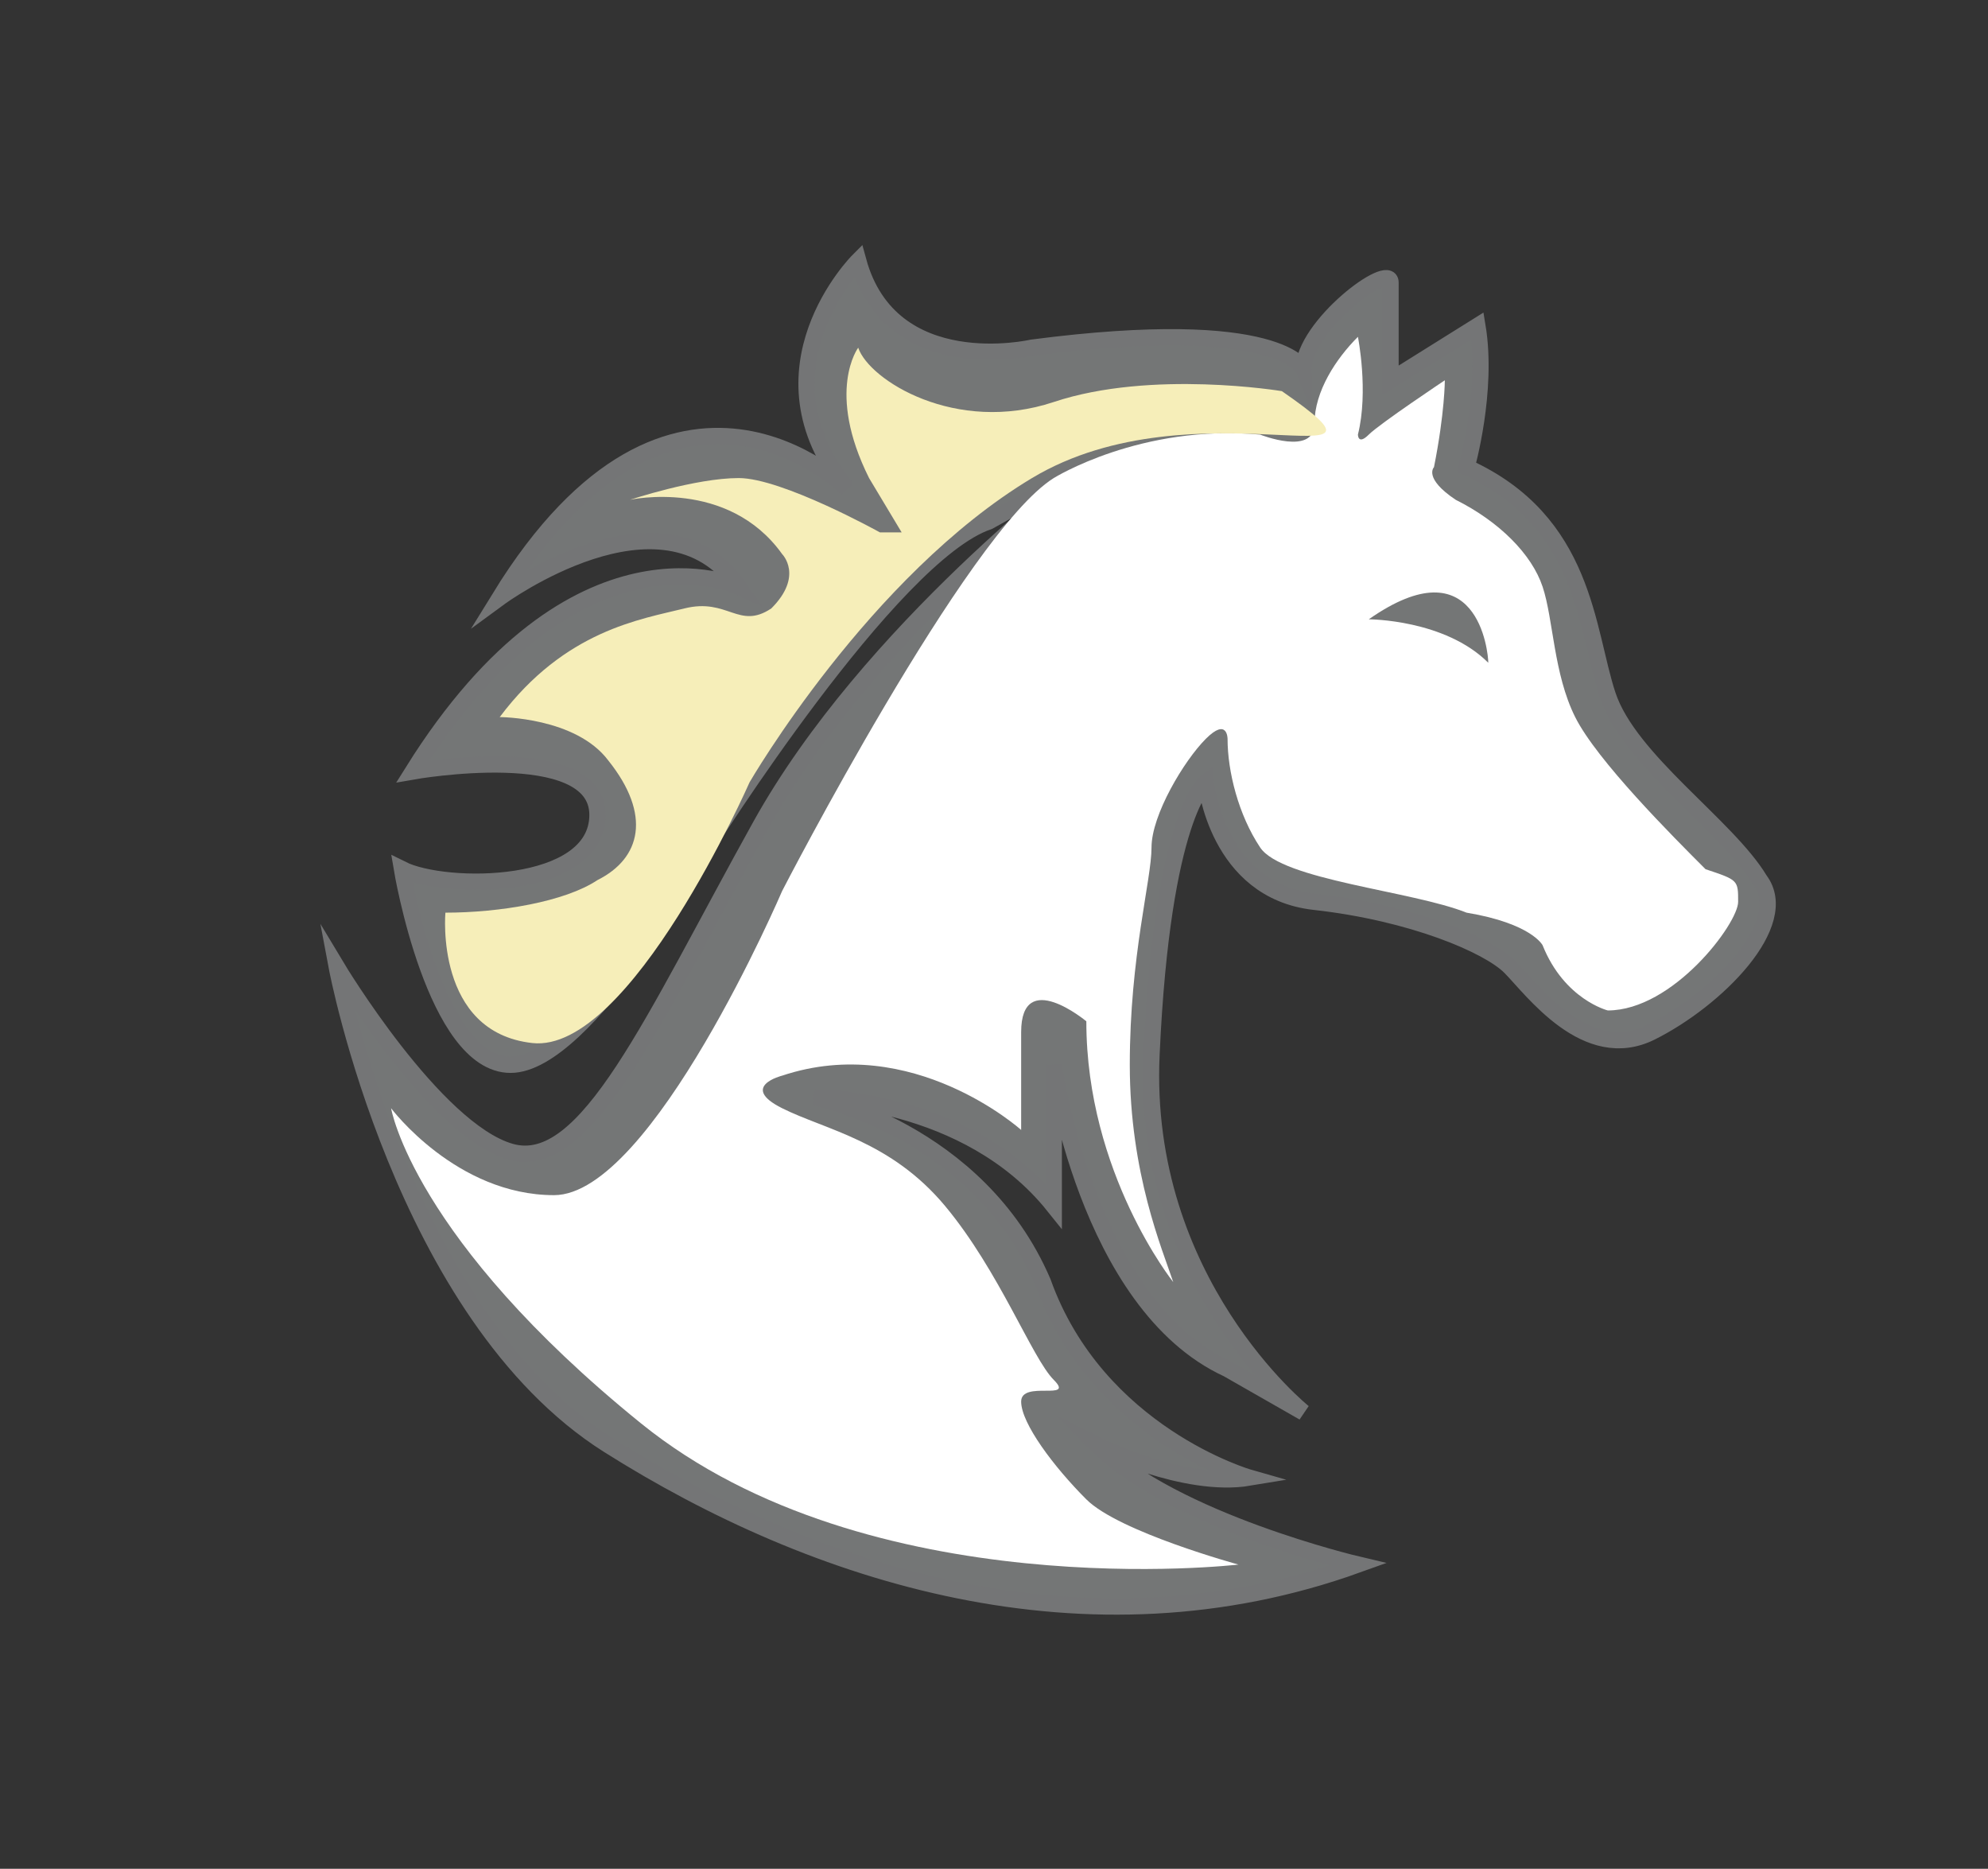
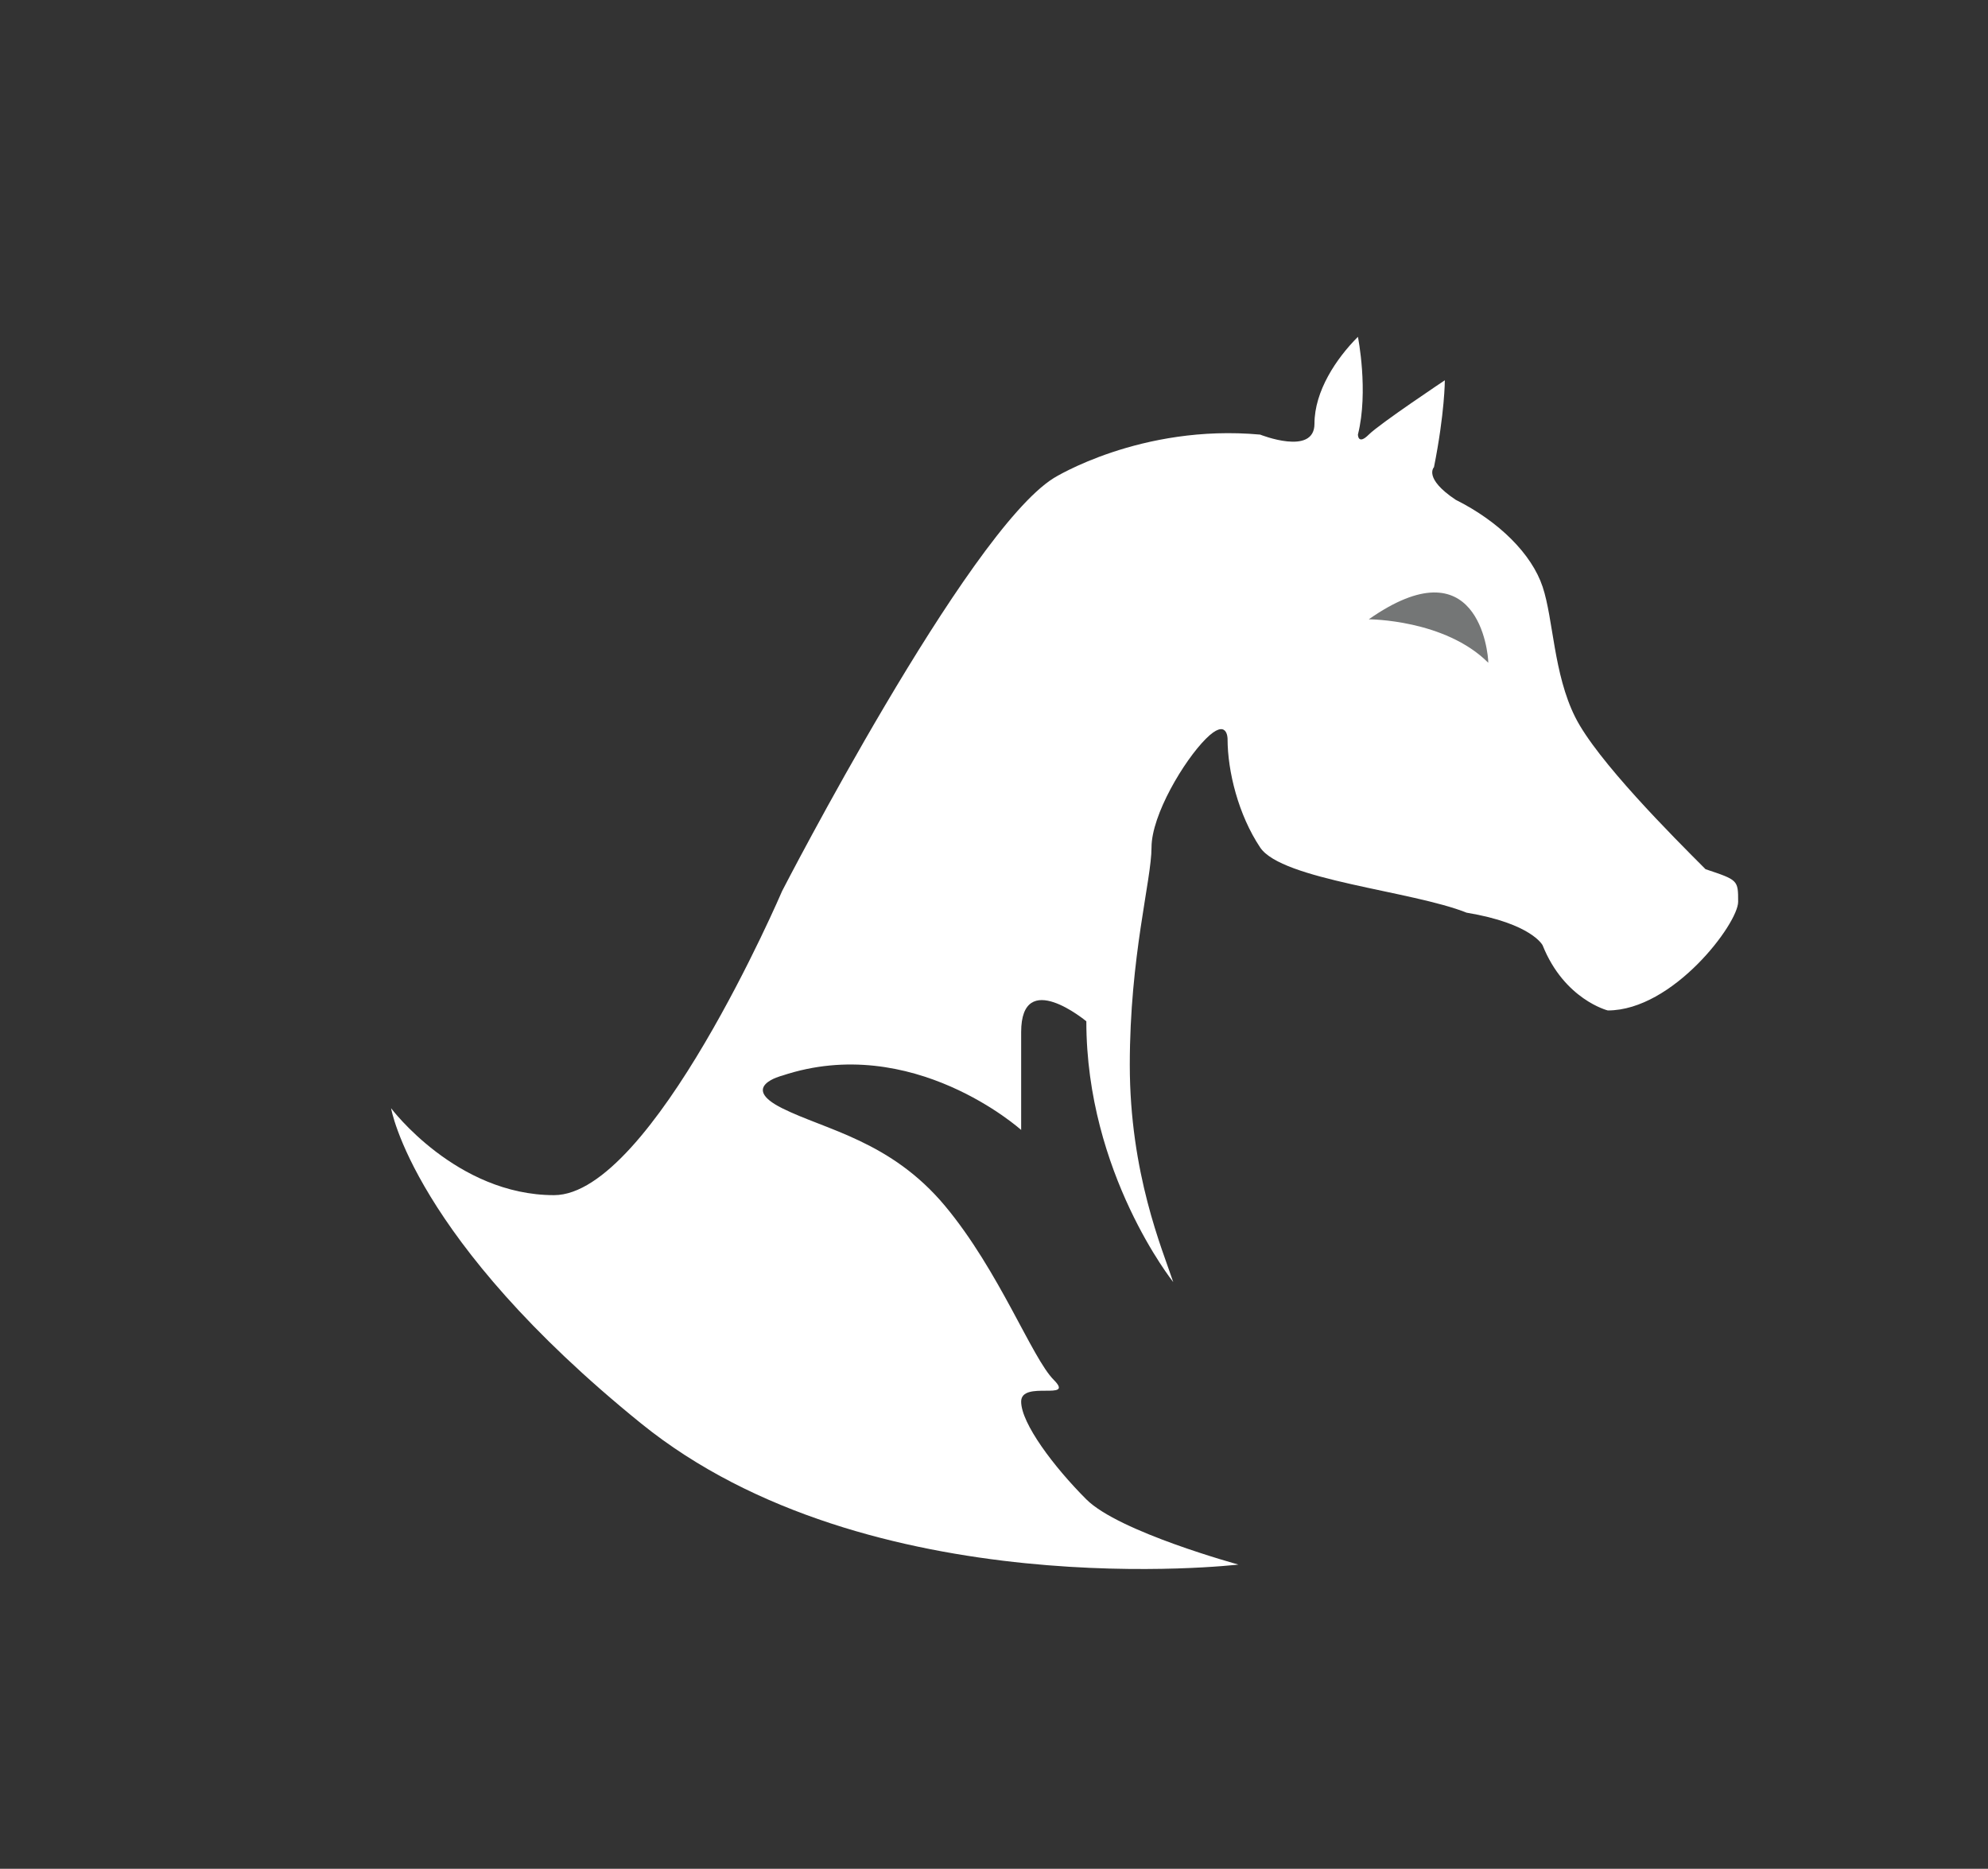
<svg xmlns="http://www.w3.org/2000/svg" version="1.1" id="Layer_1" x="0px" y="0px" viewBox="0 0 18.3 17.2" style="enable-background:new 0 0 18.3 17.2;" xml:space="preserve">
  <rect x="0" y="0" width="18.3" height="17.2" fill="#333333" stroke="none" />
  <style type="text/css">
	.st0{fill:#747676;stroke:#747576;stroke-width:0.15;stroke-miterlimit:10;}
	.st1{fill:#FFFFFF;}
	.st2{fill:#747676;}
	.st3{fill:#F6EEB9;}
</style>
-   <path class="st0" d="M7.8,4.5c0,0-1.6-1.6-3.2,1c0,0,1.5-1.1,2.2-0.1c0,0-1.5-0.7-3,1.7c0,0,1.7-0.3,1.7,0.4c0,0.7-1.4,0.7-1.8,0.5  c0,0,0.3,1.8,1,1.8s1.8-2,1.8-2s1.7-2.7,2.6-3C10,4.3,10,4.3,10,4.3S8,5.8,7,7.6s-1.6,3.2-2.3,3S3.1,8.9,3.1,8.9s0.6,3.2,2.5,4.4  s4.4,2,6.9,1.1c0,0-1.7-0.4-2.4-1.1c0,0,0.8,0.4,1.4,0.3c0,0-1.4-0.4-1.9-1.8c-0.6-1.4-2.1-1.7-2.1-1.7s1.4,0,2.2,1l0-1.3  c0,0,0.3,2.2,1.6,2.8L12,13c0,0-1.5-1.2-1.4-3.3c0.1-2.2,0.5-2.5,0.5-2.5s0.1,1,1,1.1s1.6,0.4,1.8,0.6s0.7,0.9,1.3,0.6  c0.6-0.3,1.3-1,1-1.4C15.9,7.6,15,7,14.8,6.4s-0.2-1.6-1.3-2.1c0,0,0.2-0.7,0.1-1.3l-0.8,0.5c0,0,0-0.7,0-0.9S12,3,12,3.4  c0,0-0.2-0.5-2.5-0.2c0,0-1.3,0.3-1.6-0.8C7.9,2.4,6.9,3.4,7.8,4.5z" />
  <path class="st1" d="M9.7,4.4c0,0,0.8-0.5,1.9-0.4c0,0,0.5,0.2,0.5-0.1s0.2-0.6,0.4-0.8c0,0,0.1,0.5,0,0.9c0,0,0,0.1,0.1,0  c0.1-0.1,0.7-0.5,0.7-0.5s0,0.3-0.1,0.8c0,0-0.1,0.1,0.2,0.3c0.4,0.2,0.7,0.5,0.8,0.8s0.1,0.8,0.3,1.2c0.2,0.4,0.9,1.1,1.2,1.4  C16,8.1,16,8.1,16,8.3c0,0.2-0.6,1-1.2,1c0,0-0.4-0.1-0.6-0.6c0,0-0.1-0.2-0.7-0.3c-0.5-0.2-1.7-0.3-1.9-0.6s-0.3-0.7-0.3-1  c0,0,0-0.2-0.2,0s-0.5,0.7-0.5,1c0,0.3-0.2,1-0.2,2s0.3,1.7,0.4,2c0,0-0.8-1-0.8-2.4c0,0-0.6-0.5-0.6,0.1c0,0.6,0,0.9,0,0.9  S8.4,9.5,7.2,9.9c0,0-0.4,0.1,0,0.3s1,0.3,1.5,0.9s0.8,1.4,1,1.6c0.2,0.2-0.3,0-0.3,0.2c0,0.2,0.3,0.6,0.6,0.9s1.4,0.6,1.4,0.6  s-3.4,0.4-5.5-1.3s-2.3-2.9-2.3-2.9S4.2,11,5.1,11s2.1-2.8,2.1-2.8S8.9,4.9,9.7,4.4z" />
  <path class="st2" d="M12.6,5.7c0,0,0.7,0,1.1,0.4C13.7,6,13.6,5,12.6,5.7z" />
-   <path class="st3" d="M11.8,3.6c0,0-1.2-0.2-2.1,0.1C8.8,4,8,3.5,7.9,3.2c0,0-0.3,0.4,0.1,1.2l0.3,0.5L8.1,4.9c0,0-0.9-0.5-1.3-0.5  c-0.4,0-1,0.2-1,0.2s0.9-0.2,1.4,0.5c0,0,0.2,0.2-0.1,0.5c-0.3,0.2-0.4-0.1-0.8,0C5.9,5.7,5.2,5.8,4.6,6.6c0,0,0.7,0,1,0.4  C6,7.5,5.9,7.9,5.5,8.1C5.2,8.3,4.6,8.4,4.1,8.4c0,0-0.1,1.1,0.8,1.2c0.9,0.1,2-2.4,2-2.4s1.1-1.9,2.6-2.8S13.1,4.5,11.8,3.6z" />
</svg>